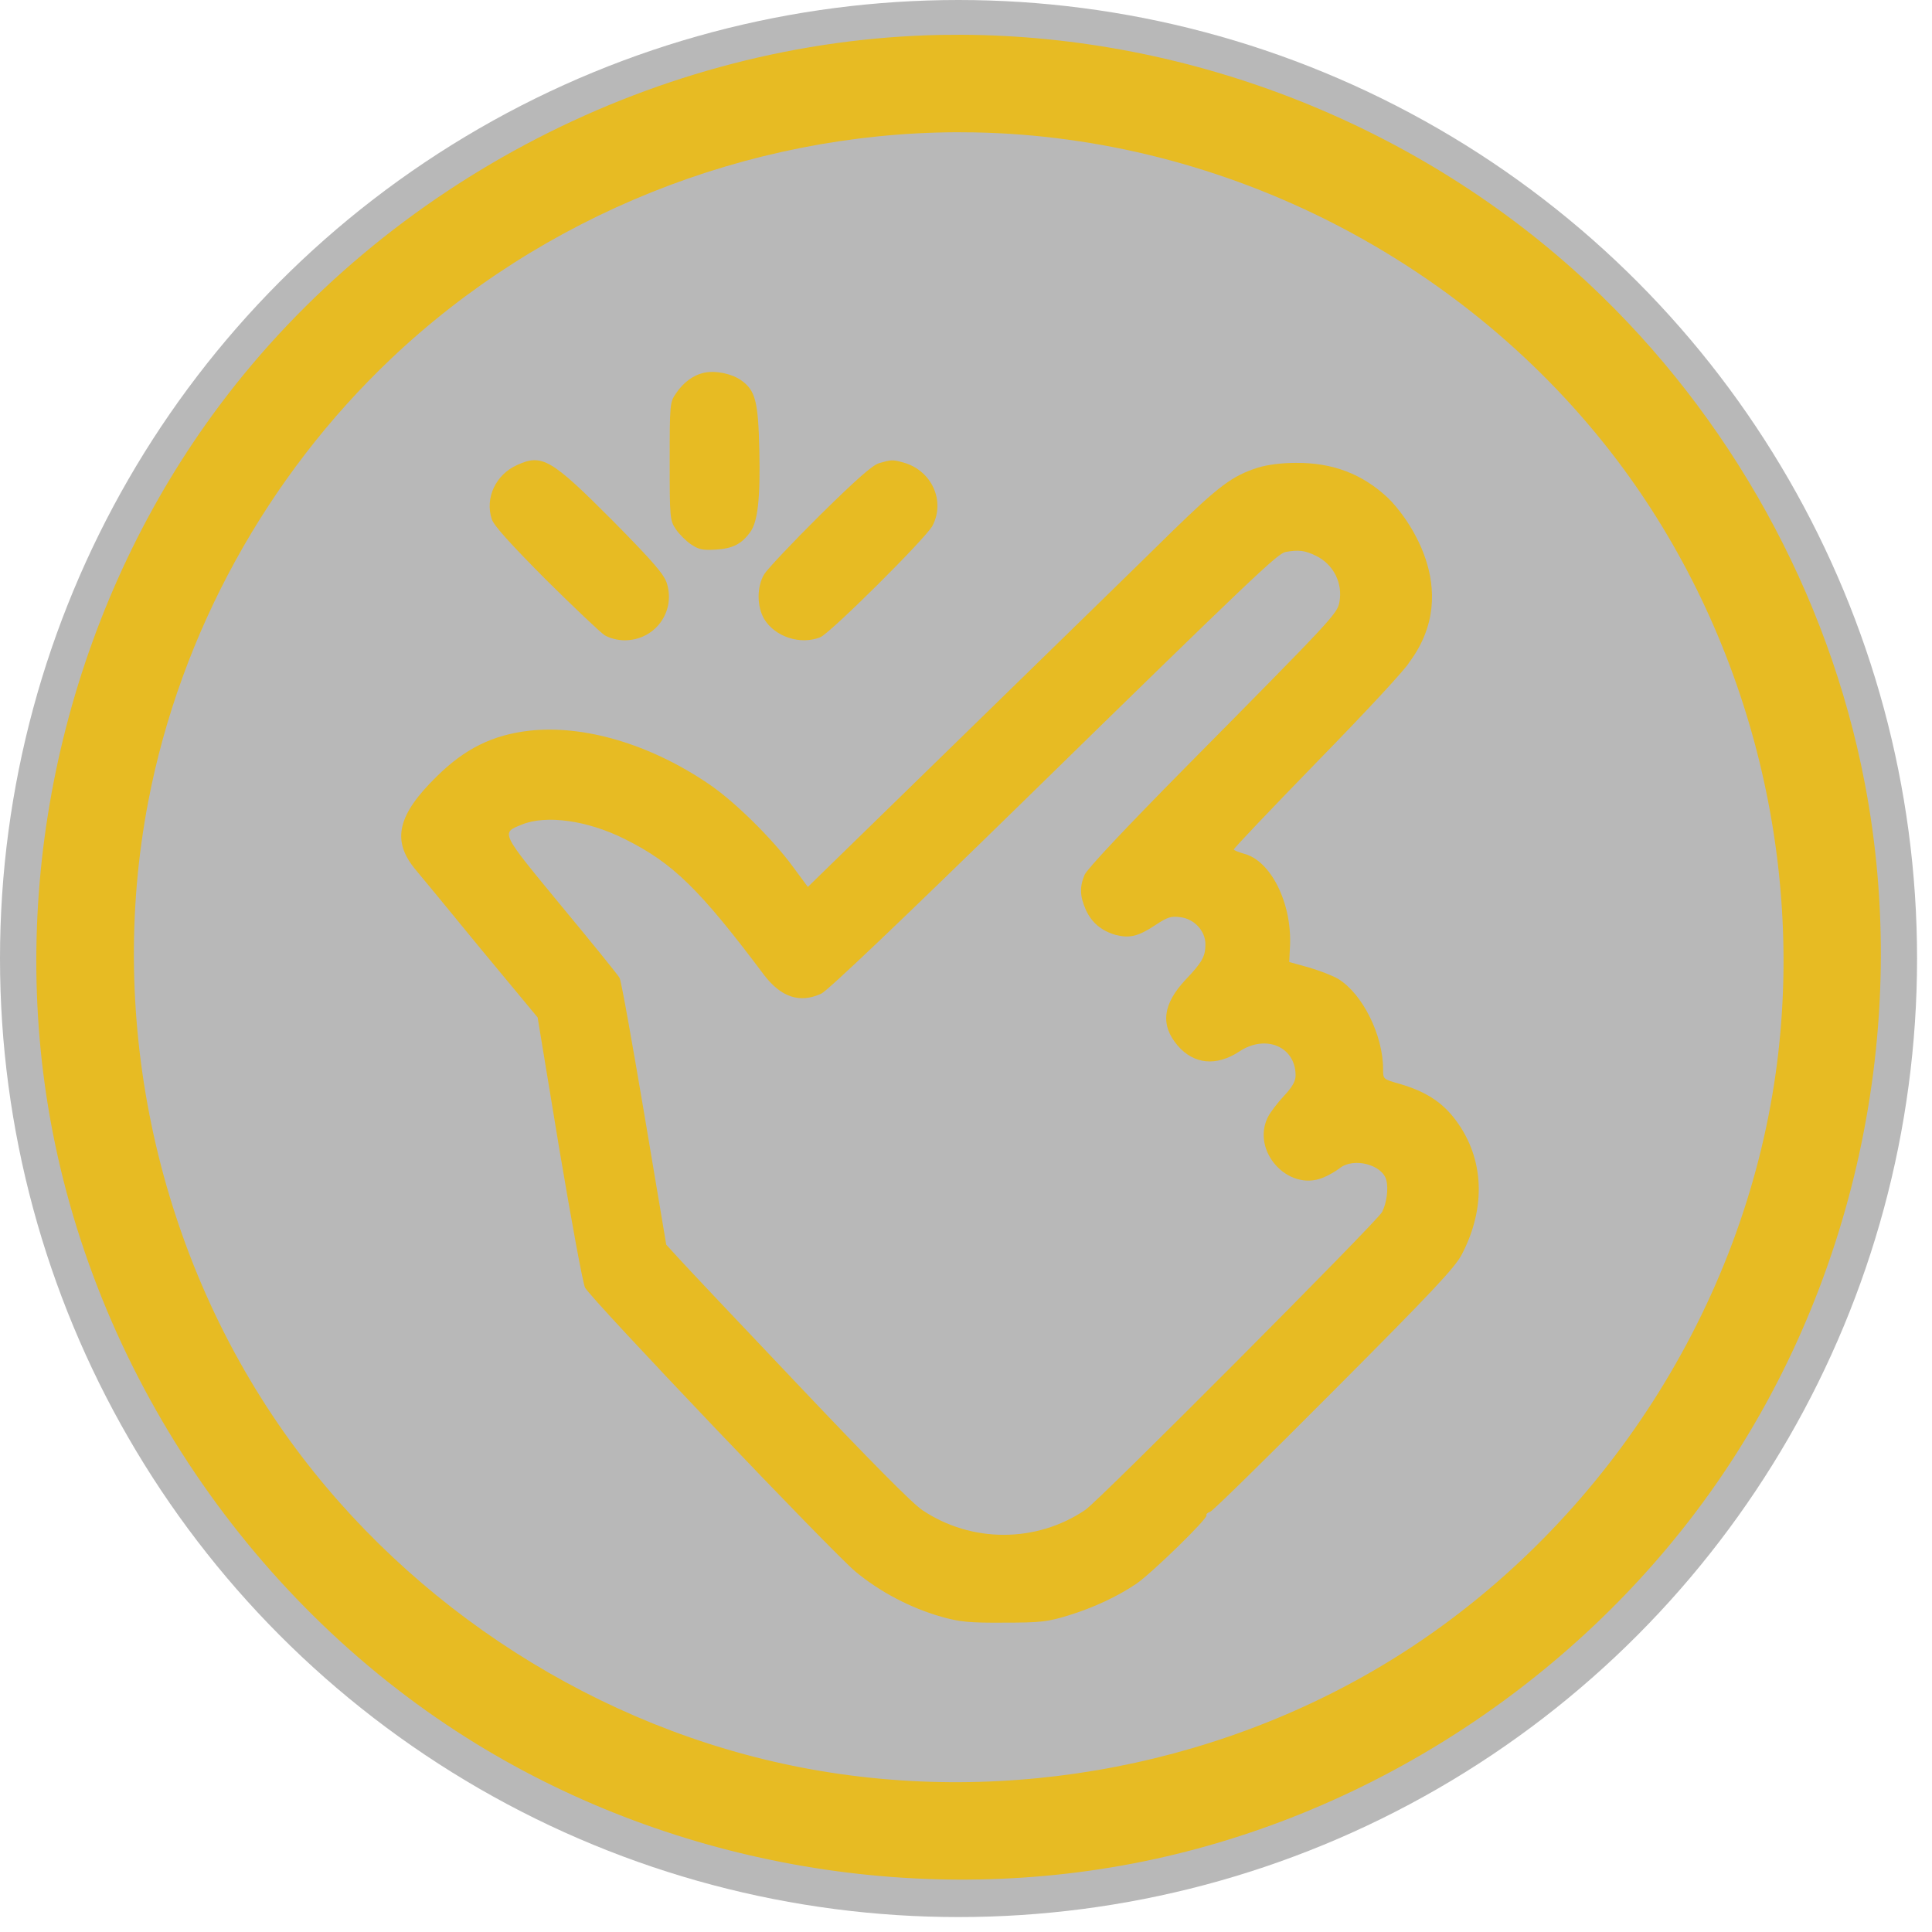
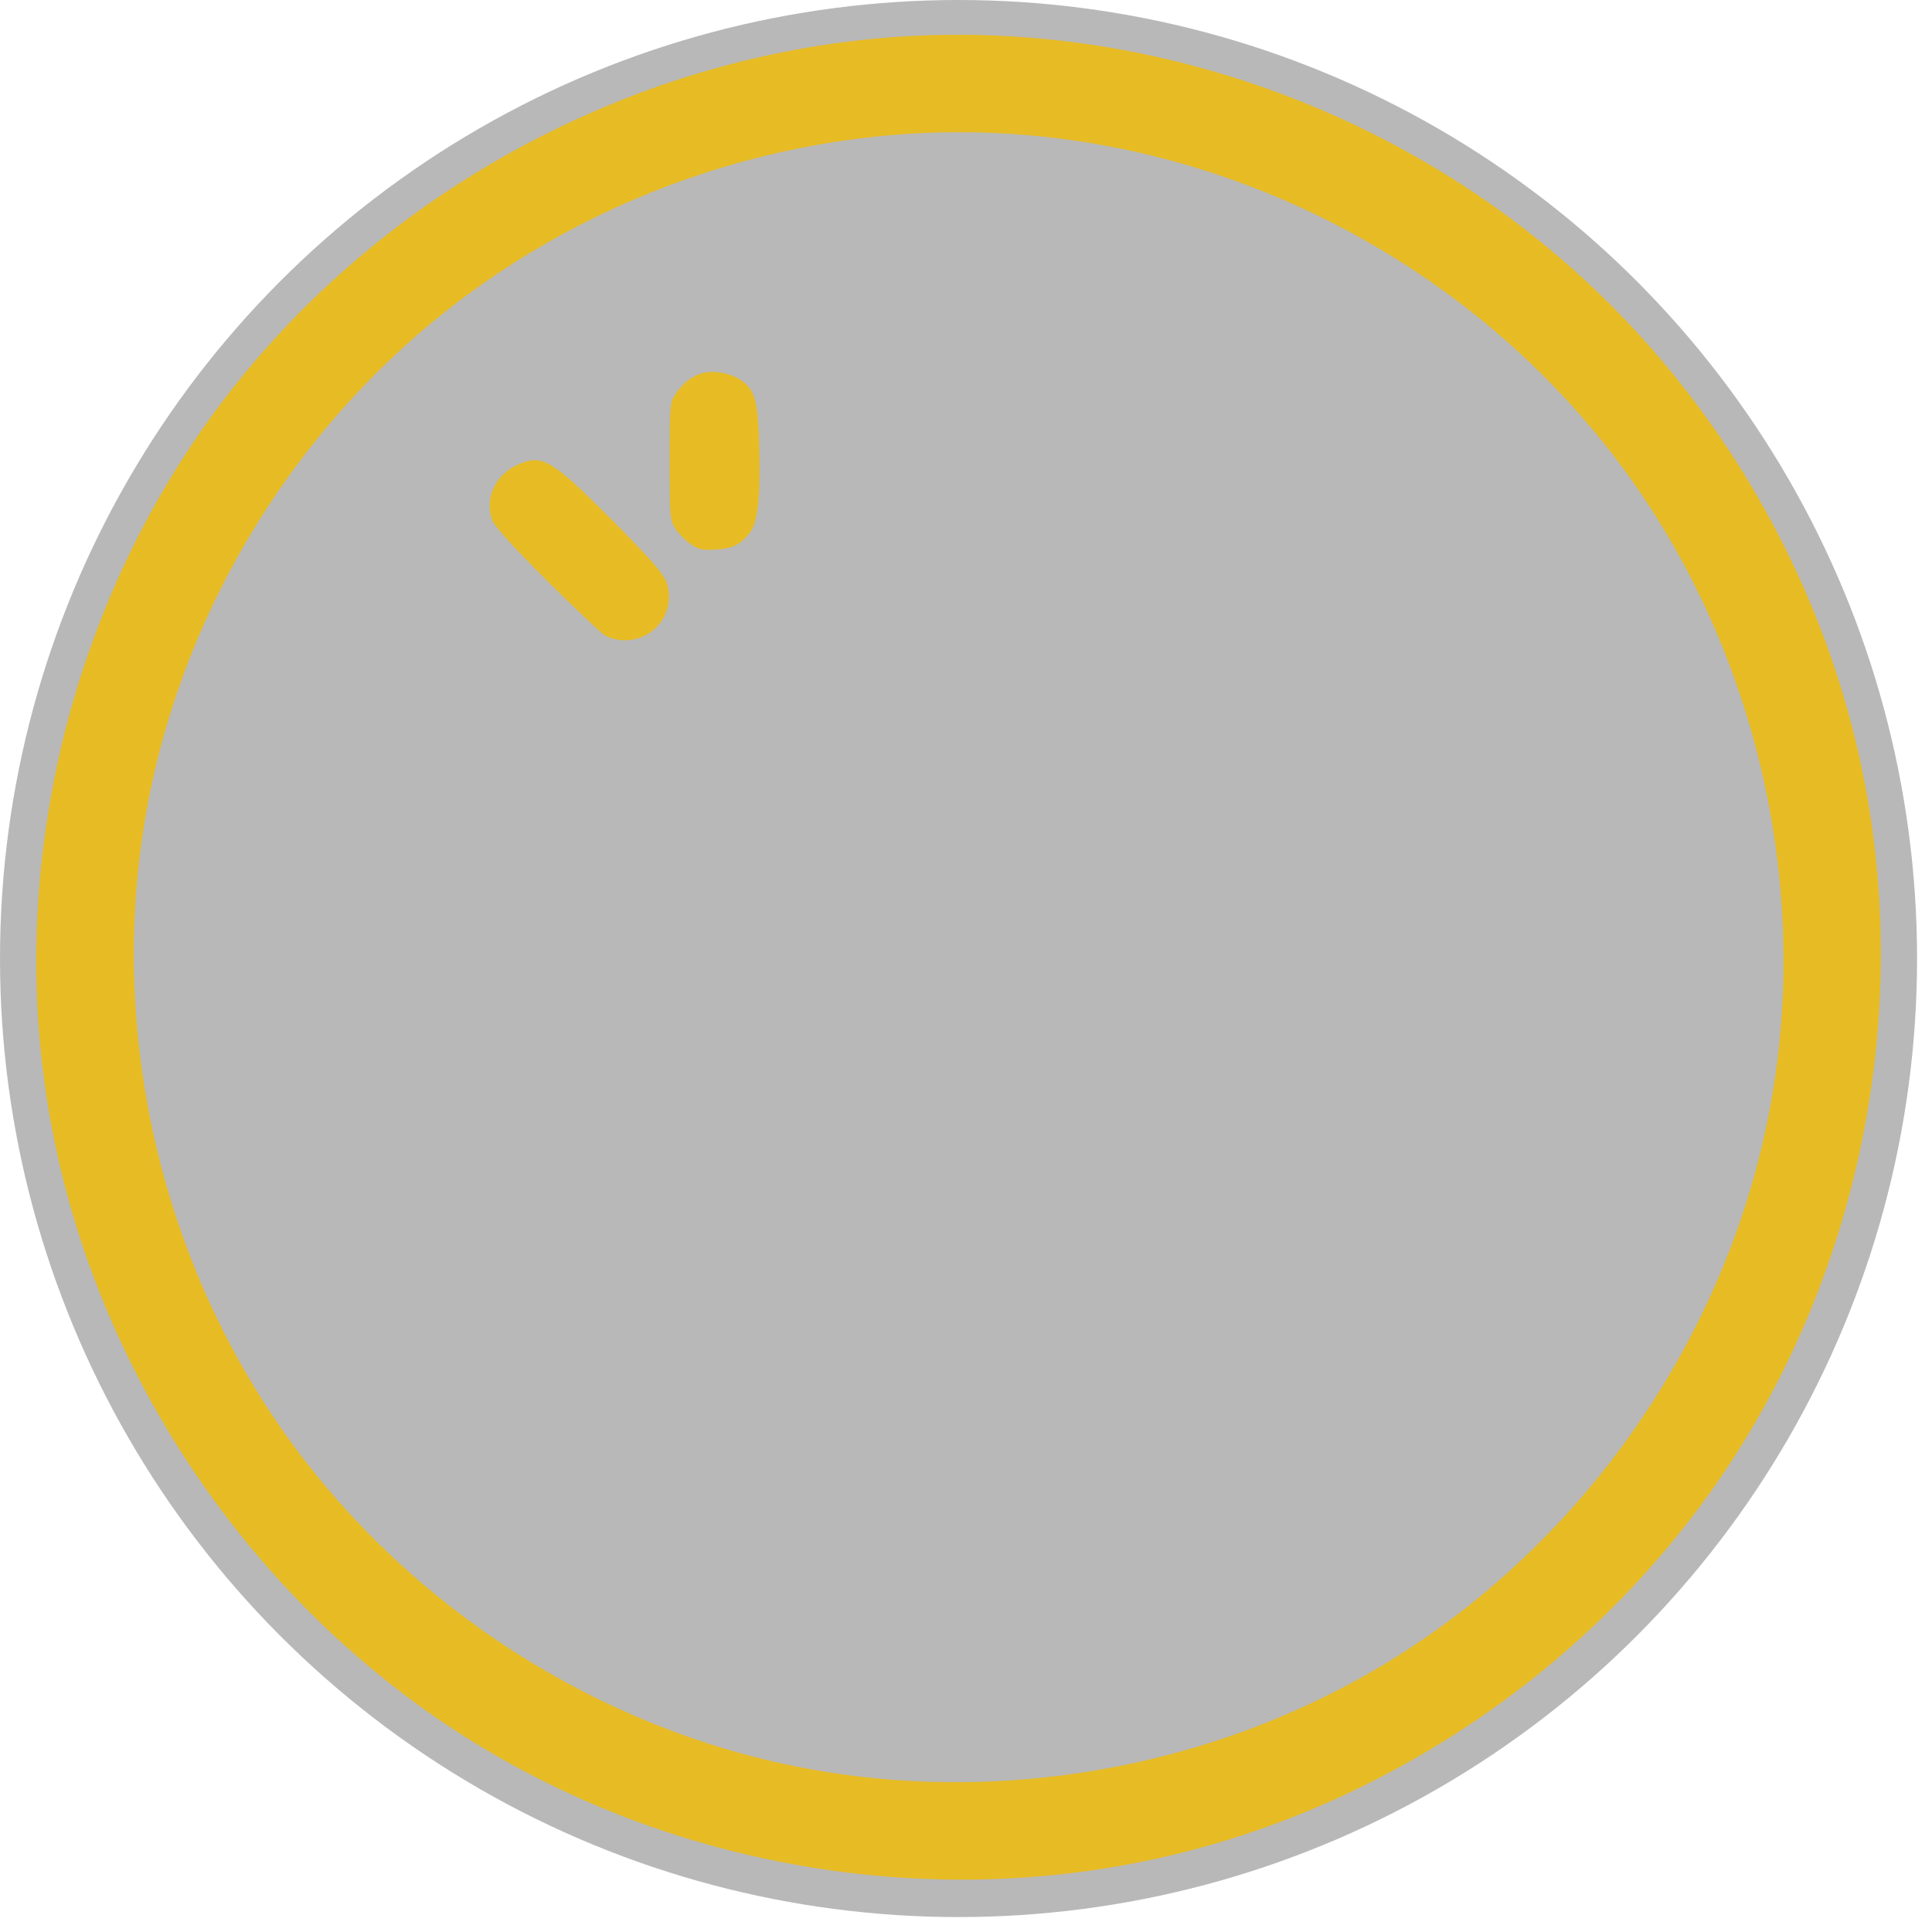
<svg xmlns="http://www.w3.org/2000/svg" width="100%" height="100%" viewBox="0 0 67 67" version="1.1" xml:space="preserve" style="fill-rule:evenodd;clip-rule:evenodd;stroke-linejoin:round;stroke-miterlimit:2;">
  <g>
    <circle cx="33.241" cy="33.241" r="33.241" style="fill-opacity:0.28;" />
    <g>
      <g>
        <g>
          <path d="M33.349,1.206c8.014,0.038 15.913,3.168 21.758,8.641c4.888,4.578 8.297,10.716 9.56,17.302c1.627,8.481 -0.334,17.586 -5.39,24.648c-4.714,6.585 -12.004,11.296 -19.98,12.826c-8.013,1.537 -16.602,-0.122 -23.455,-4.576c-7.659,-4.978 -13.045,-13.346 -14.295,-22.476c-1.127,-8.232 1.09,-16.862 6.064,-23.51c5.804,-7.759 15.252,-12.664 25.015,-12.85c0.241,-0.004 0.482,-0.006 0.723,-0.005Zm-0.196,3.38c-7.257,0.035 -14.36,2.895 -19.584,7.846c-4.3,4.076 -7.306,9.513 -8.426,15.353c-1.466,7.642 0.325,15.847 4.919,22.184c4.215,5.813 10.694,9.977 17.768,11.334c7.17,1.376 14.849,-0.108 20.977,-4.09c6.831,-4.441 11.637,-11.885 12.775,-20.011c1.042,-7.433 -0.969,-15.255 -5.512,-21.254c-5.204,-6.869 -13.526,-11.19 -22.27,-11.357c-0.216,-0.004 -0.432,-0.005 -0.647,-0.005Z" style="fill:#e7bb23;" />
          <path d="M24.429,12.924c-0.386,0.083 -0.727,0.332 -0.993,0.727c-0.203,0.294 -0.212,0.377 -0.212,2.345c0,1.969 0.009,2.051 0.212,2.355c0.11,0.165 0.349,0.405 0.524,0.524c0.267,0.184 0.414,0.212 0.874,0.184c0.57,-0.037 0.873,-0.184 1.177,-0.598c0.267,-0.349 0.359,-1.177 0.322,-2.832c-0.037,-1.72 -0.138,-2.088 -0.626,-2.438c-0.321,-0.23 -0.882,-0.349 -1.278,-0.267Z" style="fill:#e7bb23;fill-rule:nonzero;" />
          <path d="M17.936,16.125c-0.745,0.331 -1.122,1.141 -0.883,1.876c0.073,0.23 0.653,0.865 1.876,2.097c0.975,0.966 1.895,1.84 2.042,1.932c0.165,0.101 0.451,0.175 0.69,0.175c1.039,0 1.766,-0.966 1.471,-1.959c-0.092,-0.313 -0.441,-0.727 -1.867,-2.171c-2.152,-2.161 -2.465,-2.345 -3.329,-1.95Z" style="fill:#e7bb23;fill-rule:nonzero;" />
-           <path d="M30.49,16.061c-0.23,0.064 -0.791,0.561 -2.051,1.802c-0.956,0.948 -1.821,1.868 -1.931,2.042c-0.267,0.433 -0.267,1.132 0,1.573c0.377,0.607 1.241,0.892 1.931,0.625c0.34,-0.128 3.67,-3.439 3.9,-3.872c0.45,-0.864 -0.028,-1.913 -1.003,-2.189c-0.395,-0.11 -0.423,-0.101 -0.846,0.019Z" style="fill:#e7bb23;fill-rule:nonzero;" />
-           <path d="M43.624,16.217c-0.892,0.285 -1.352,0.635 -2.971,2.208c-0.855,0.846 -4.056,3.964 -7.1,6.934l-5.537,5.399l-0.524,-0.708c-0.708,-0.966 -2.042,-2.281 -2.925,-2.87c-2.033,-1.379 -4.323,-2.051 -6.217,-1.839c-1.26,0.147 -2.226,0.616 -3.21,1.591c-1.343,1.315 -1.555,2.198 -0.773,3.173c0.193,0.23 1.233,1.49 2.309,2.805l1.968,2.373l0.754,4.571c0.423,2.511 0.819,4.673 0.892,4.801c0.221,0.414 8.591,9.198 9.382,9.851c0.855,0.708 1.913,1.26 2.979,1.563c0.626,0.175 0.948,0.212 2.162,0.203c1.278,0 1.508,-0.028 2.235,-0.249c0.864,-0.266 1.701,-0.653 2.364,-1.103c0.515,-0.35 2.492,-2.272 2.428,-2.373c-0.019,-0.037 0.036,-0.092 0.128,-0.12c0.092,-0.027 2.024,-1.931 4.305,-4.221c3.403,-3.413 4.194,-4.259 4.424,-4.709c0.846,-1.628 0.772,-3.321 -0.203,-4.636c-0.469,-0.635 -1.039,-1.002 -1.94,-1.269c-0.589,-0.166 -0.589,-0.166 -0.589,-0.506c0,-1.187 -0.708,-2.612 -1.554,-3.136c-0.184,-0.111 -0.635,-0.285 -1.012,-0.396l-0.69,-0.193l0.028,-0.57c0.064,-1.49 -0.672,-2.943 -1.591,-3.183c-0.193,-0.055 -0.35,-0.119 -0.359,-0.147c-0.009,-0.036 1.315,-1.425 2.934,-3.09c1.628,-1.665 3.044,-3.191 3.145,-3.394c1.914,-2.552 -0.156,-5.16 -0.735,-5.711c-0.883,-0.828 -1.913,-1.224 -3.192,-1.214c-0.497,0 -0.984,0.064 -1.315,0.165Zm2.005,3.054c0.616,0.294 0.947,0.956 0.819,1.618c-0.074,0.396 -0.258,0.589 -5.317,5.703c-2.097,2.124 -3.439,3.55 -3.522,3.752c-0.175,0.423 -0.157,0.745 0.046,1.205c0.202,0.451 0.552,0.736 1.039,0.874c0.478,0.119 0.773,0.055 1.371,-0.34c0.413,-0.276 0.551,-0.322 0.864,-0.276c0.488,0.055 0.874,0.478 0.874,0.938c0,0.423 -0.111,0.625 -0.69,1.232c-0.791,0.846 -0.883,1.573 -0.267,2.29c0.561,0.644 1.334,0.718 2.125,0.203c0.92,-0.616 1.959,-0.175 1.959,0.827c0,0.194 -0.11,0.396 -0.405,0.709c-0.22,0.239 -0.469,0.561 -0.552,0.726c-0.597,1.178 0.699,2.612 1.913,2.106c0.184,-0.073 0.451,-0.229 0.58,-0.331c0.478,-0.377 1.471,-0.119 1.609,0.414c0.083,0.304 0.01,0.81 -0.147,1.113c-0.174,0.331 -9.822,10.016 -10.292,10.329c-1.701,1.149 -3.945,1.149 -5.647,0.009c-0.349,-0.23 -1.848,-1.748 -4.304,-4.341c-2.079,-2.189 -3.955,-4.176 -4.176,-4.424l-0.404,-0.442l-0.764,-4.543c-0.423,-2.502 -0.8,-4.626 -0.855,-4.709c-0.046,-0.092 -0.957,-1.214 -2.024,-2.502c-2.115,-2.566 -2.097,-2.52 -1.37,-2.814c0.846,-0.35 2.29,-0.147 3.587,0.506c1.656,0.827 2.575,1.72 4.819,4.709c0.589,0.772 1.242,0.993 1.987,0.644c0.221,-0.102 2.86,-2.613 7.073,-6.733c7.891,-7.717 8.747,-8.526 9.022,-8.581c0.451,-0.083 0.672,-0.055 1.049,0.129Z" style="fill:#e7bb23;fill-rule:nonzero;" />
        </g>
      </g>
    </g>
  </g>
</svg>